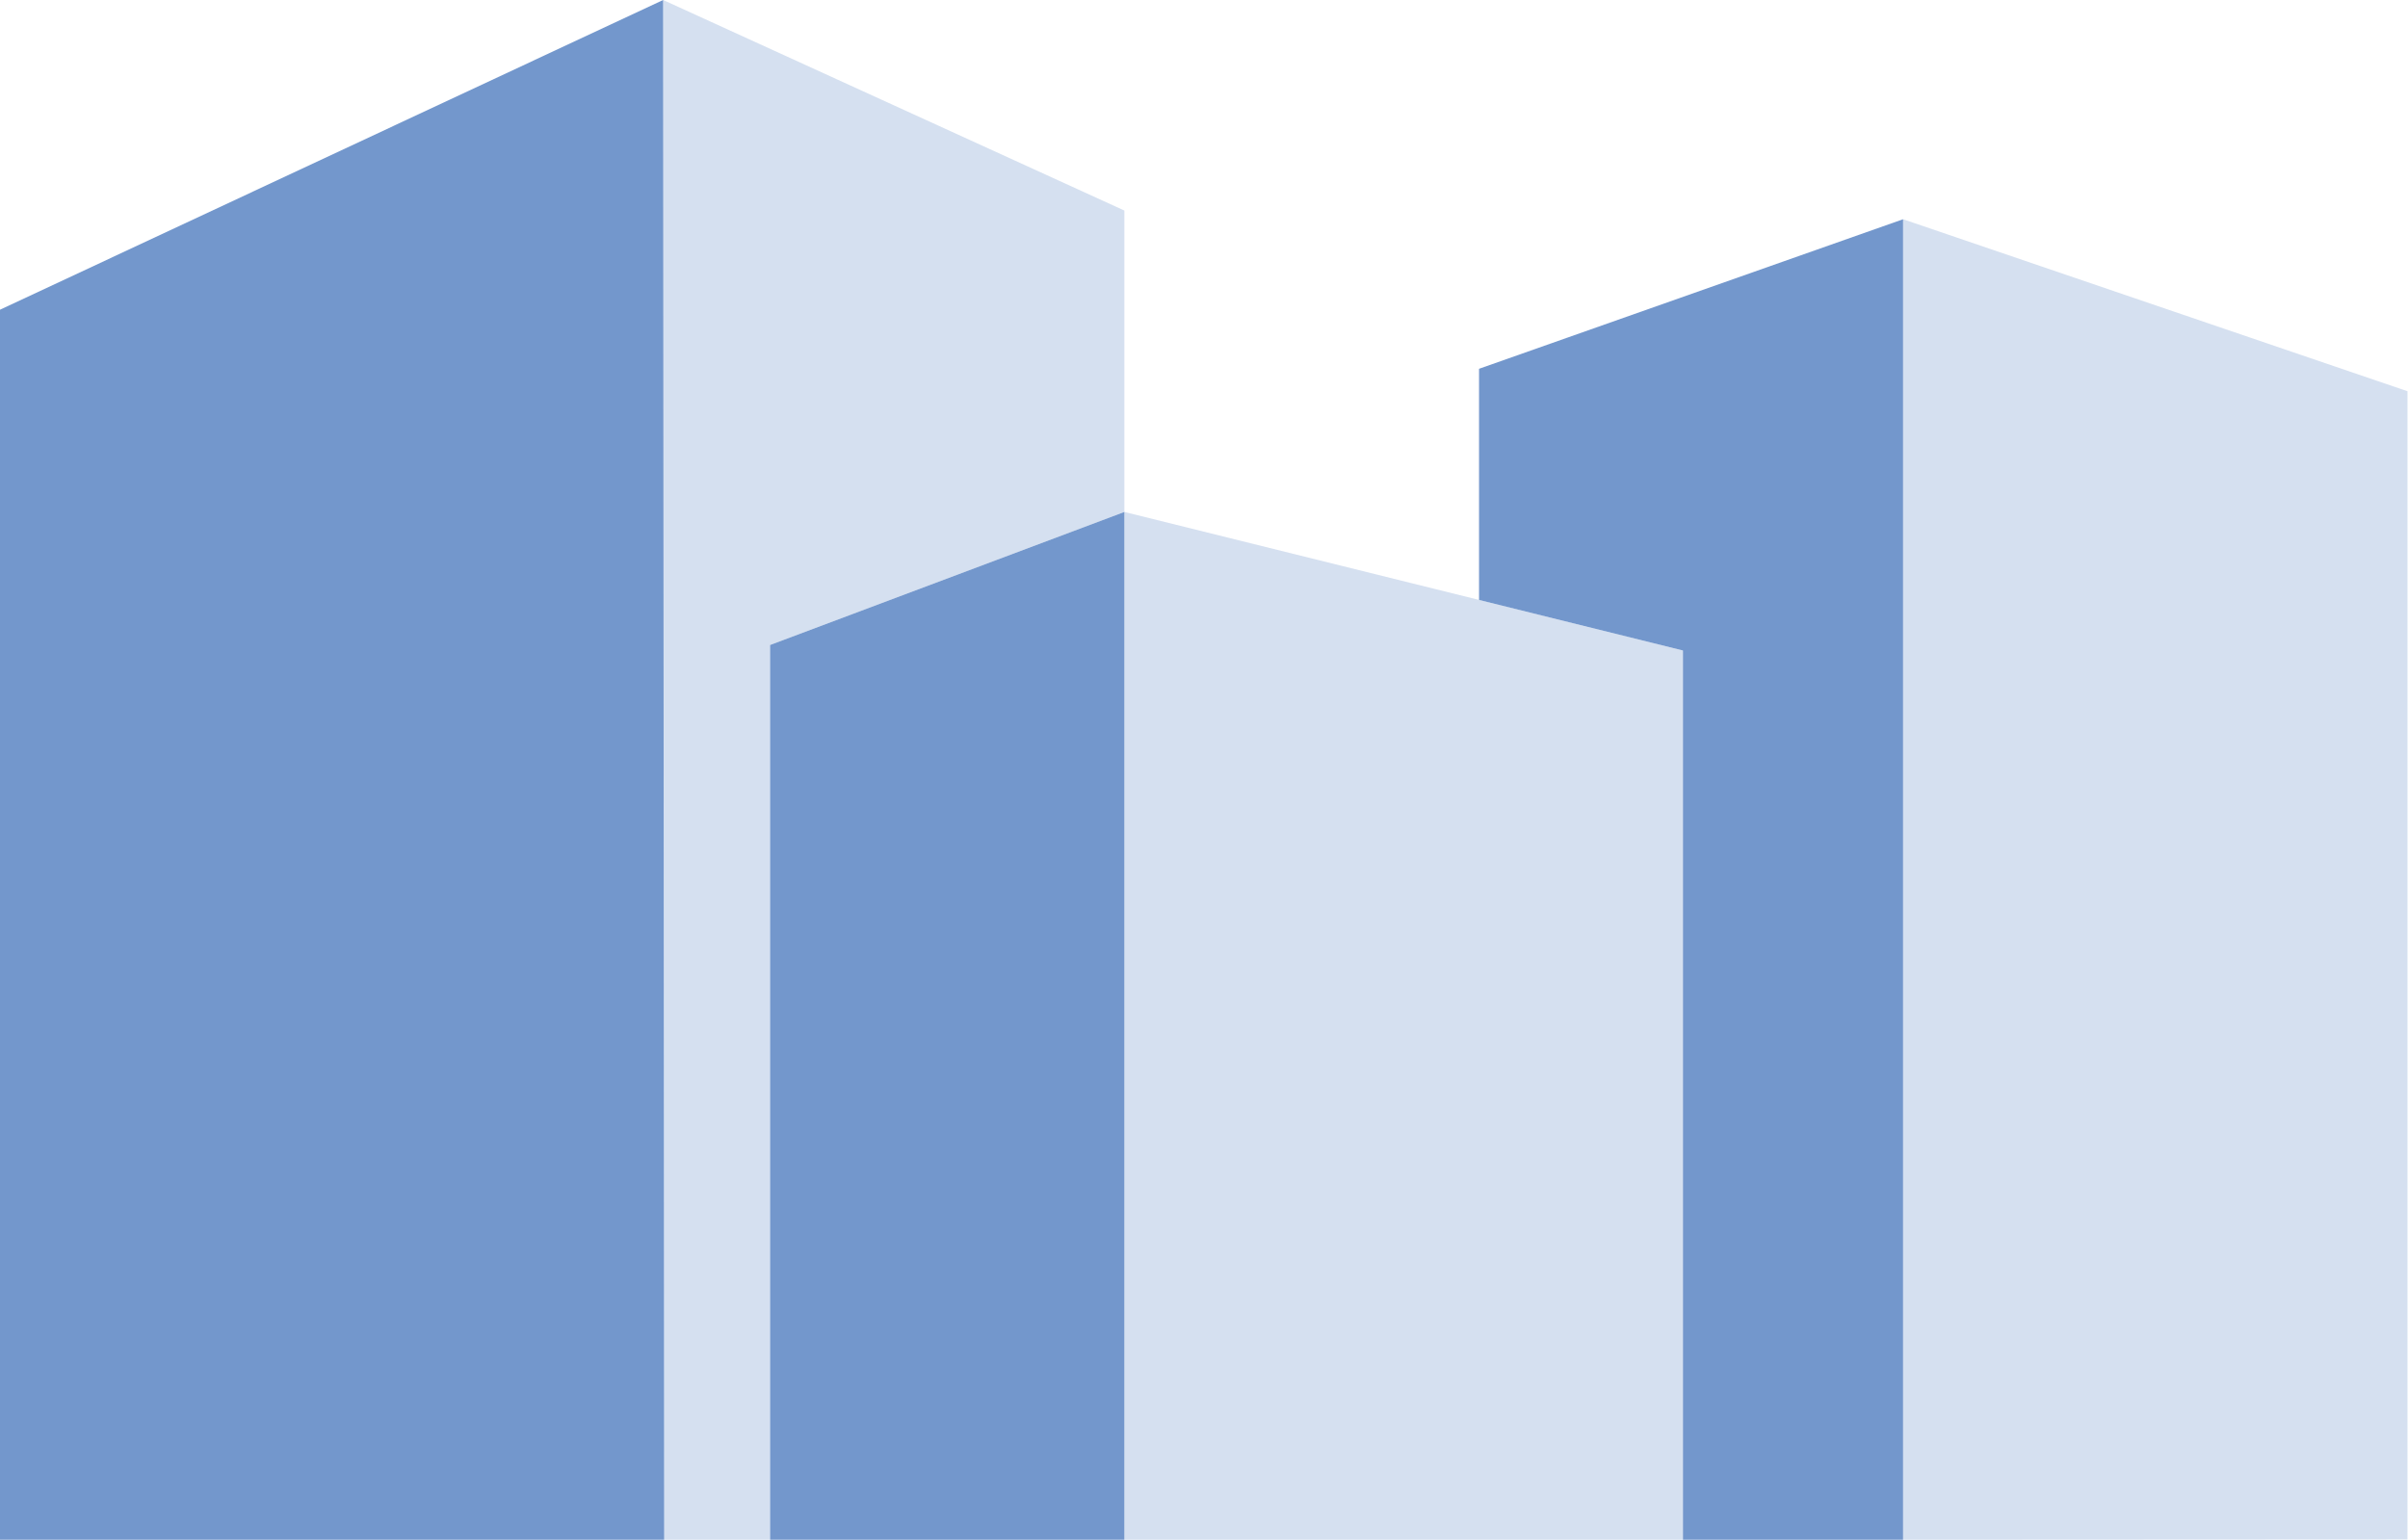
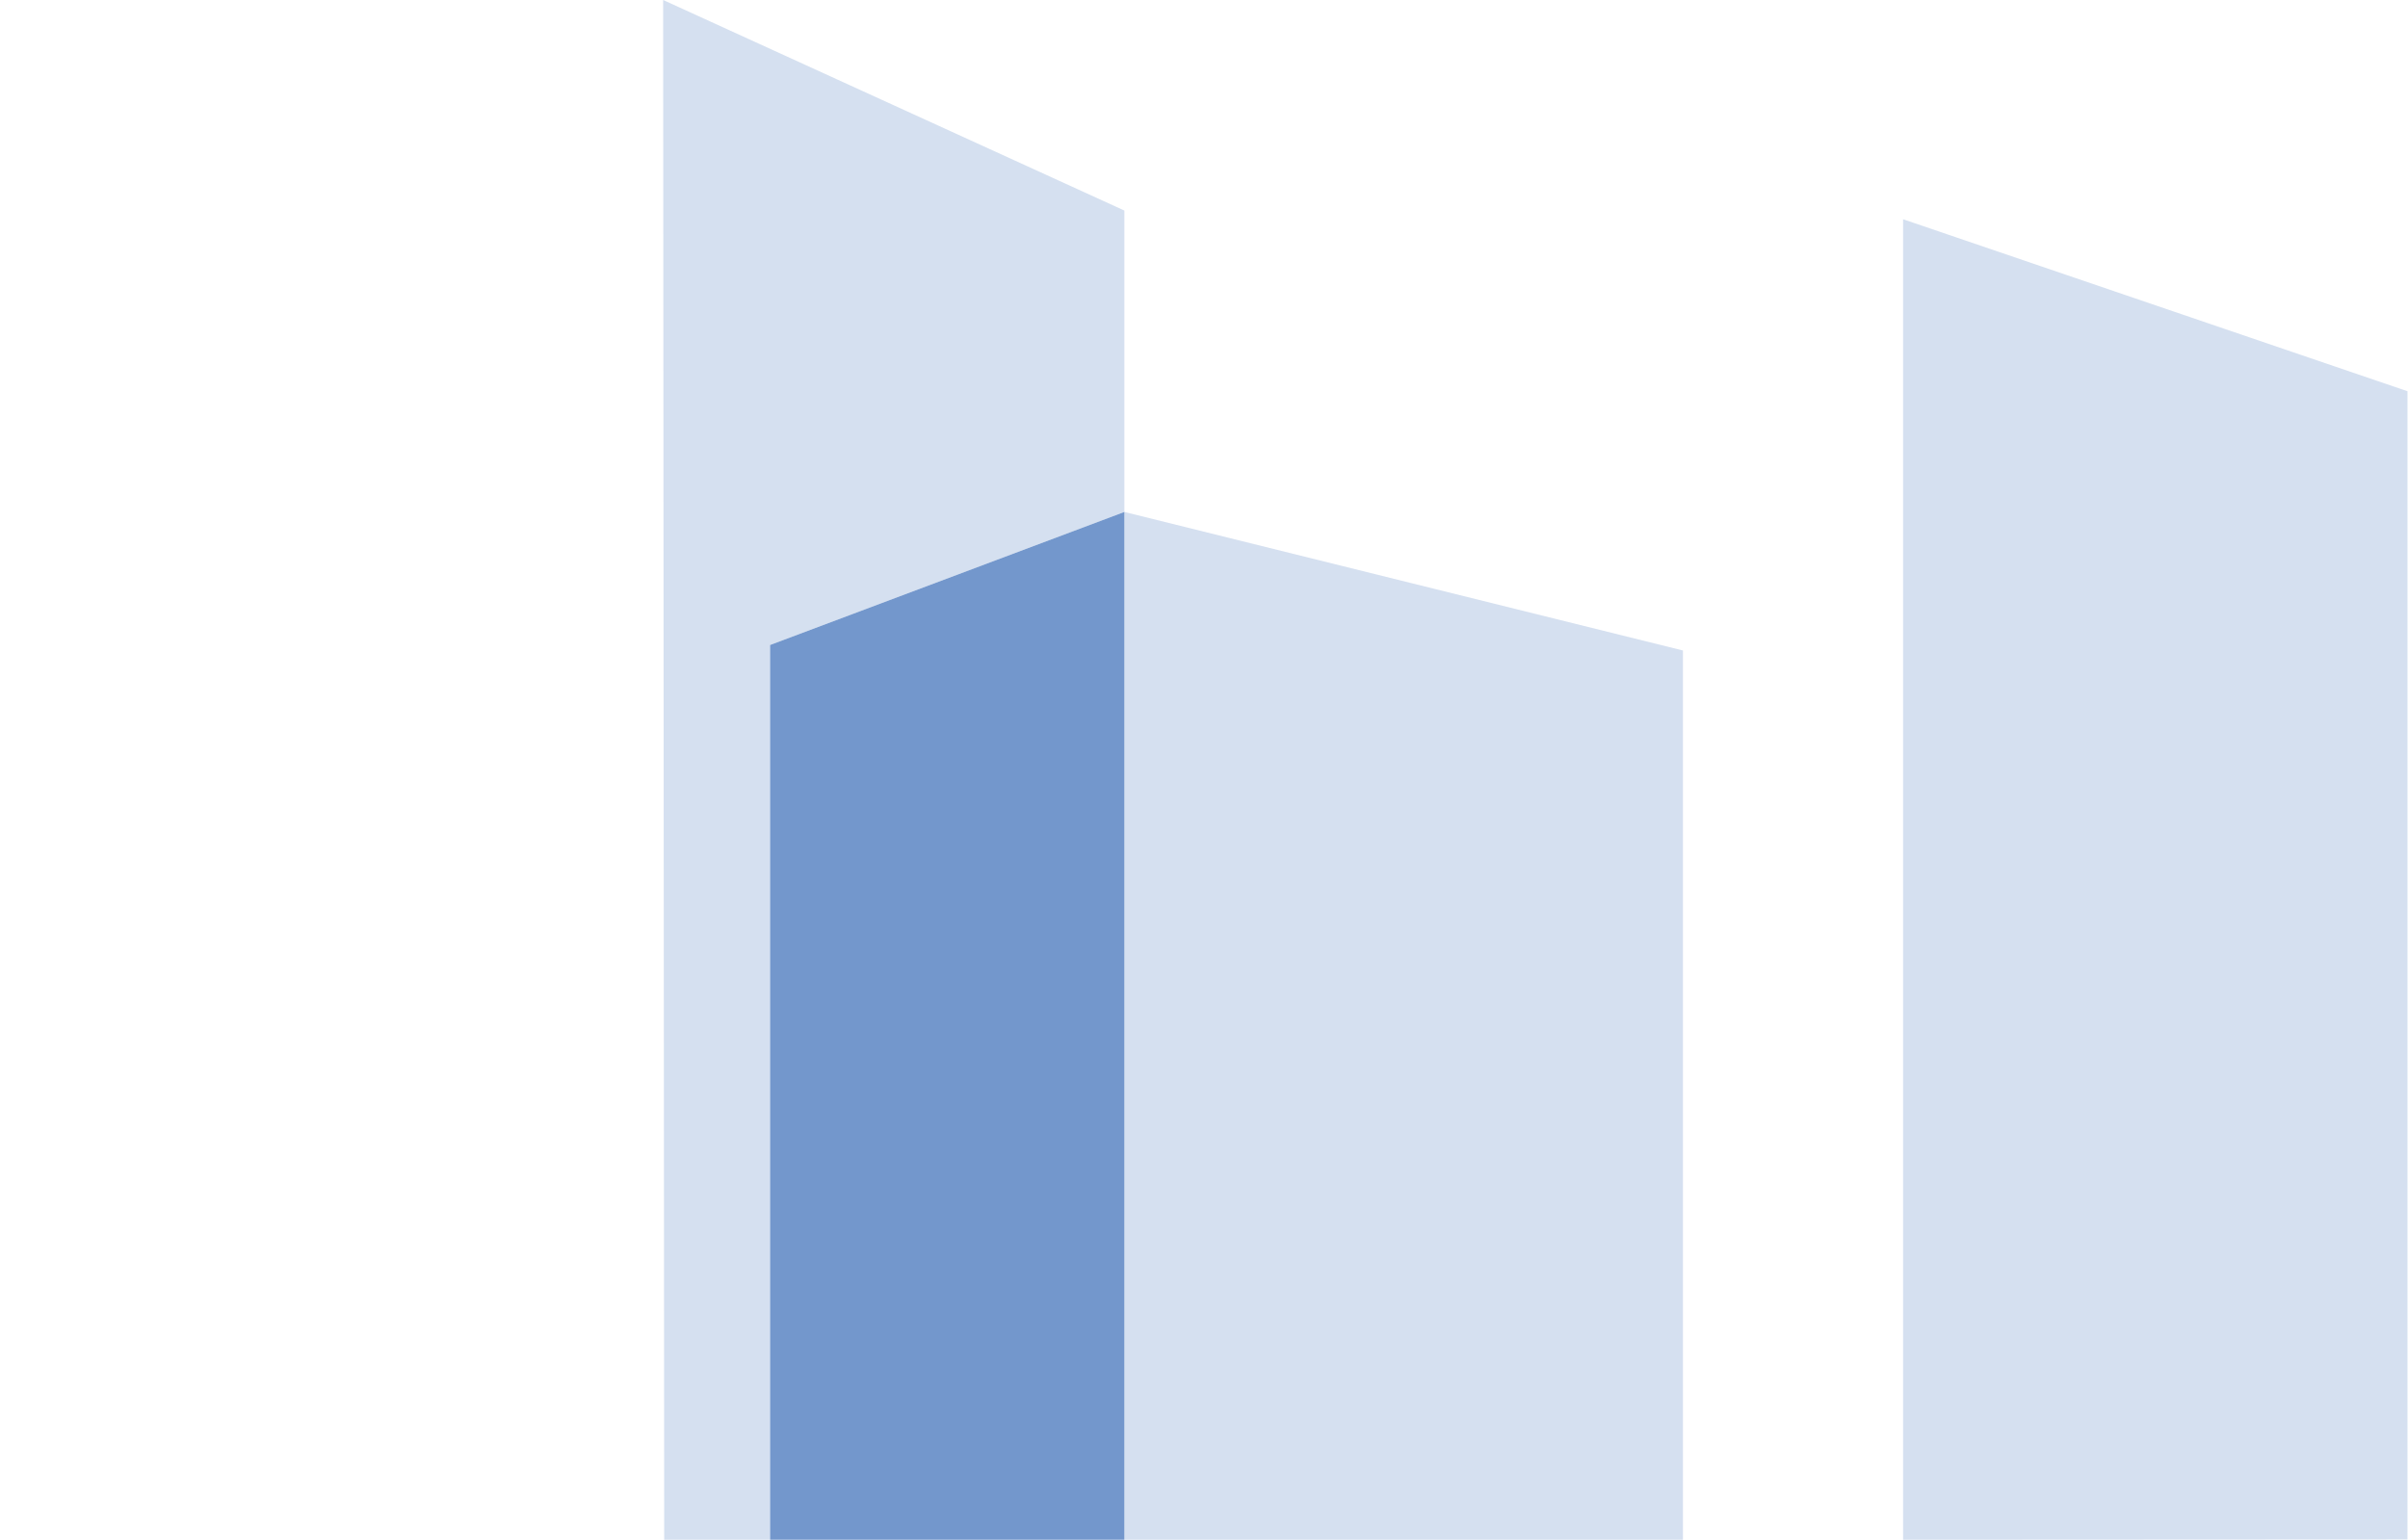
<svg xmlns="http://www.w3.org/2000/svg" id="Ebene_1" viewBox="0 0 272 174" version="1.1" width="272" height="174">
  <defs id="defs7">
    <style id="style2">.cls-1,.cls-2{fill:none;}.cls-2{stroke:#7397cc;stroke-linecap:round;stroke-linejoin:round;stroke-width:1.44px;}.cls-3{clip-path:url(#clippath);}.cls-4{opacity:.3;}.cls-4,.cls-5{fill:#7397cc;fill-rule:evenodd;}</style>
    <clipPath id="clippath">
      <rect class="cls-1" x="-135.3" y="-66.48" width="523.84" height="328.82" id="rect4" />
    </clipPath>
  </defs>
  <g class="cls-3" clip-path="url(#clippath)" id="g21" transform="matrix(1.001,0,0,1.002,0,-4.3)" style="opacity:1;stroke:none;stroke-opacity:1">
    <polyline class="cls-4" points="74.95 177.89 74.83 4.29 126.88 28.03 126.88 62.01 86.9 77.01 86.9 177.89 74.95 177.89" id="polyline9" style="stroke:none;stroke-opacity:1;fill:#d5e0f0;fill-opacity:1;opacity:1" />
    <polyline class="cls-4" points="126.88 62.01 189.91 77.63 189.91 177.89 126.88 177.89 126.88 62.01" id="polyline11" style="stroke:none;stroke-opacity:1;fill:#d5e0f0;fill-opacity:1;opacity:1" />
    <polyline class="cls-4" points="214.75 29.01 271.67 48.4 271.67 177.86 214.75 177.89 214.75 29.01" id="polyline13" style="stroke:none;stroke-opacity:1;fill:#d5e0f0;fill-opacity:1;opacity:1" />
-     <polyline class="cls-5" points="0 39.21 74.83 4.29 74.95 177.89 0 177.89 0 39.21" id="polyline15" style="stroke:none;stroke-opacity:1" />
-     <polyline class="cls-5" points="166.9 71.93 166.9 45.87 214.75 29.01 214.75 177.89 189.91 177.89 189.91 77.63 166.9 71.93" id="polyline17" style="stroke:none;stroke-opacity:1" />
    <polyline class="cls-5" points="126.88 62.01 126.88 177.89 86.9 177.89 86.9 77.01 126.88 62.01" id="polyline19" style="stroke:none;stroke-opacity:1" />
  </g>
</svg>